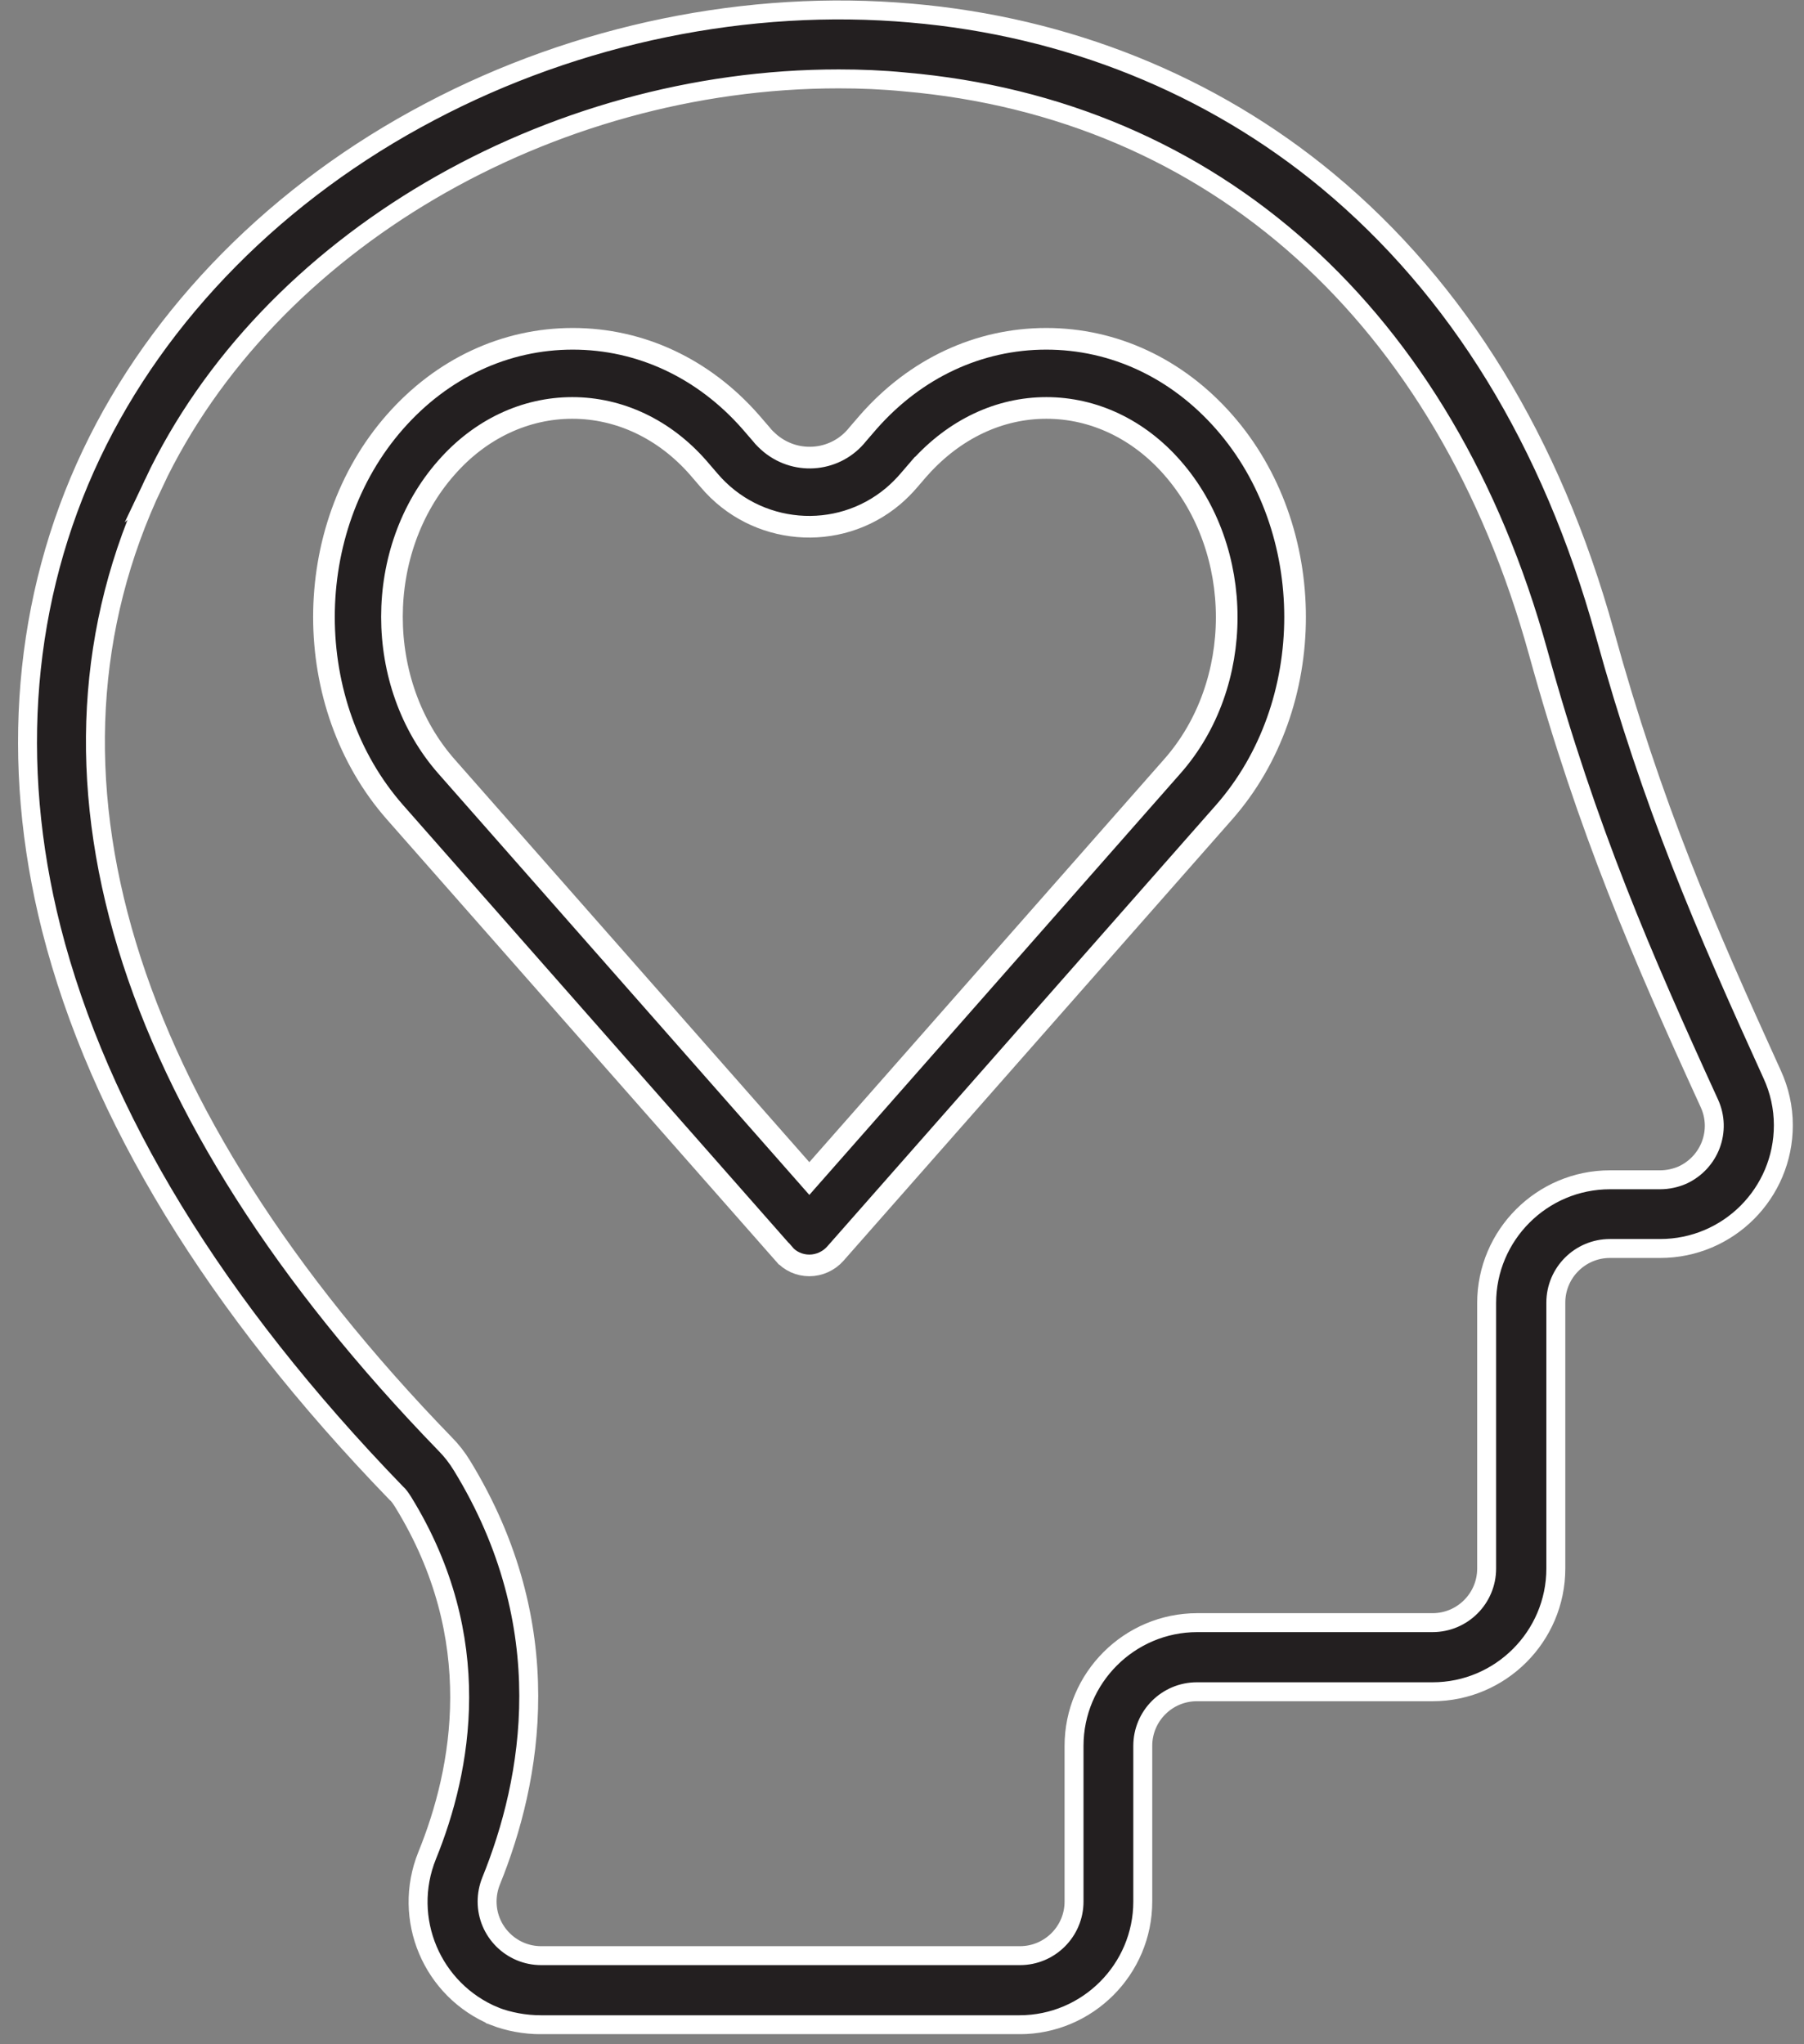
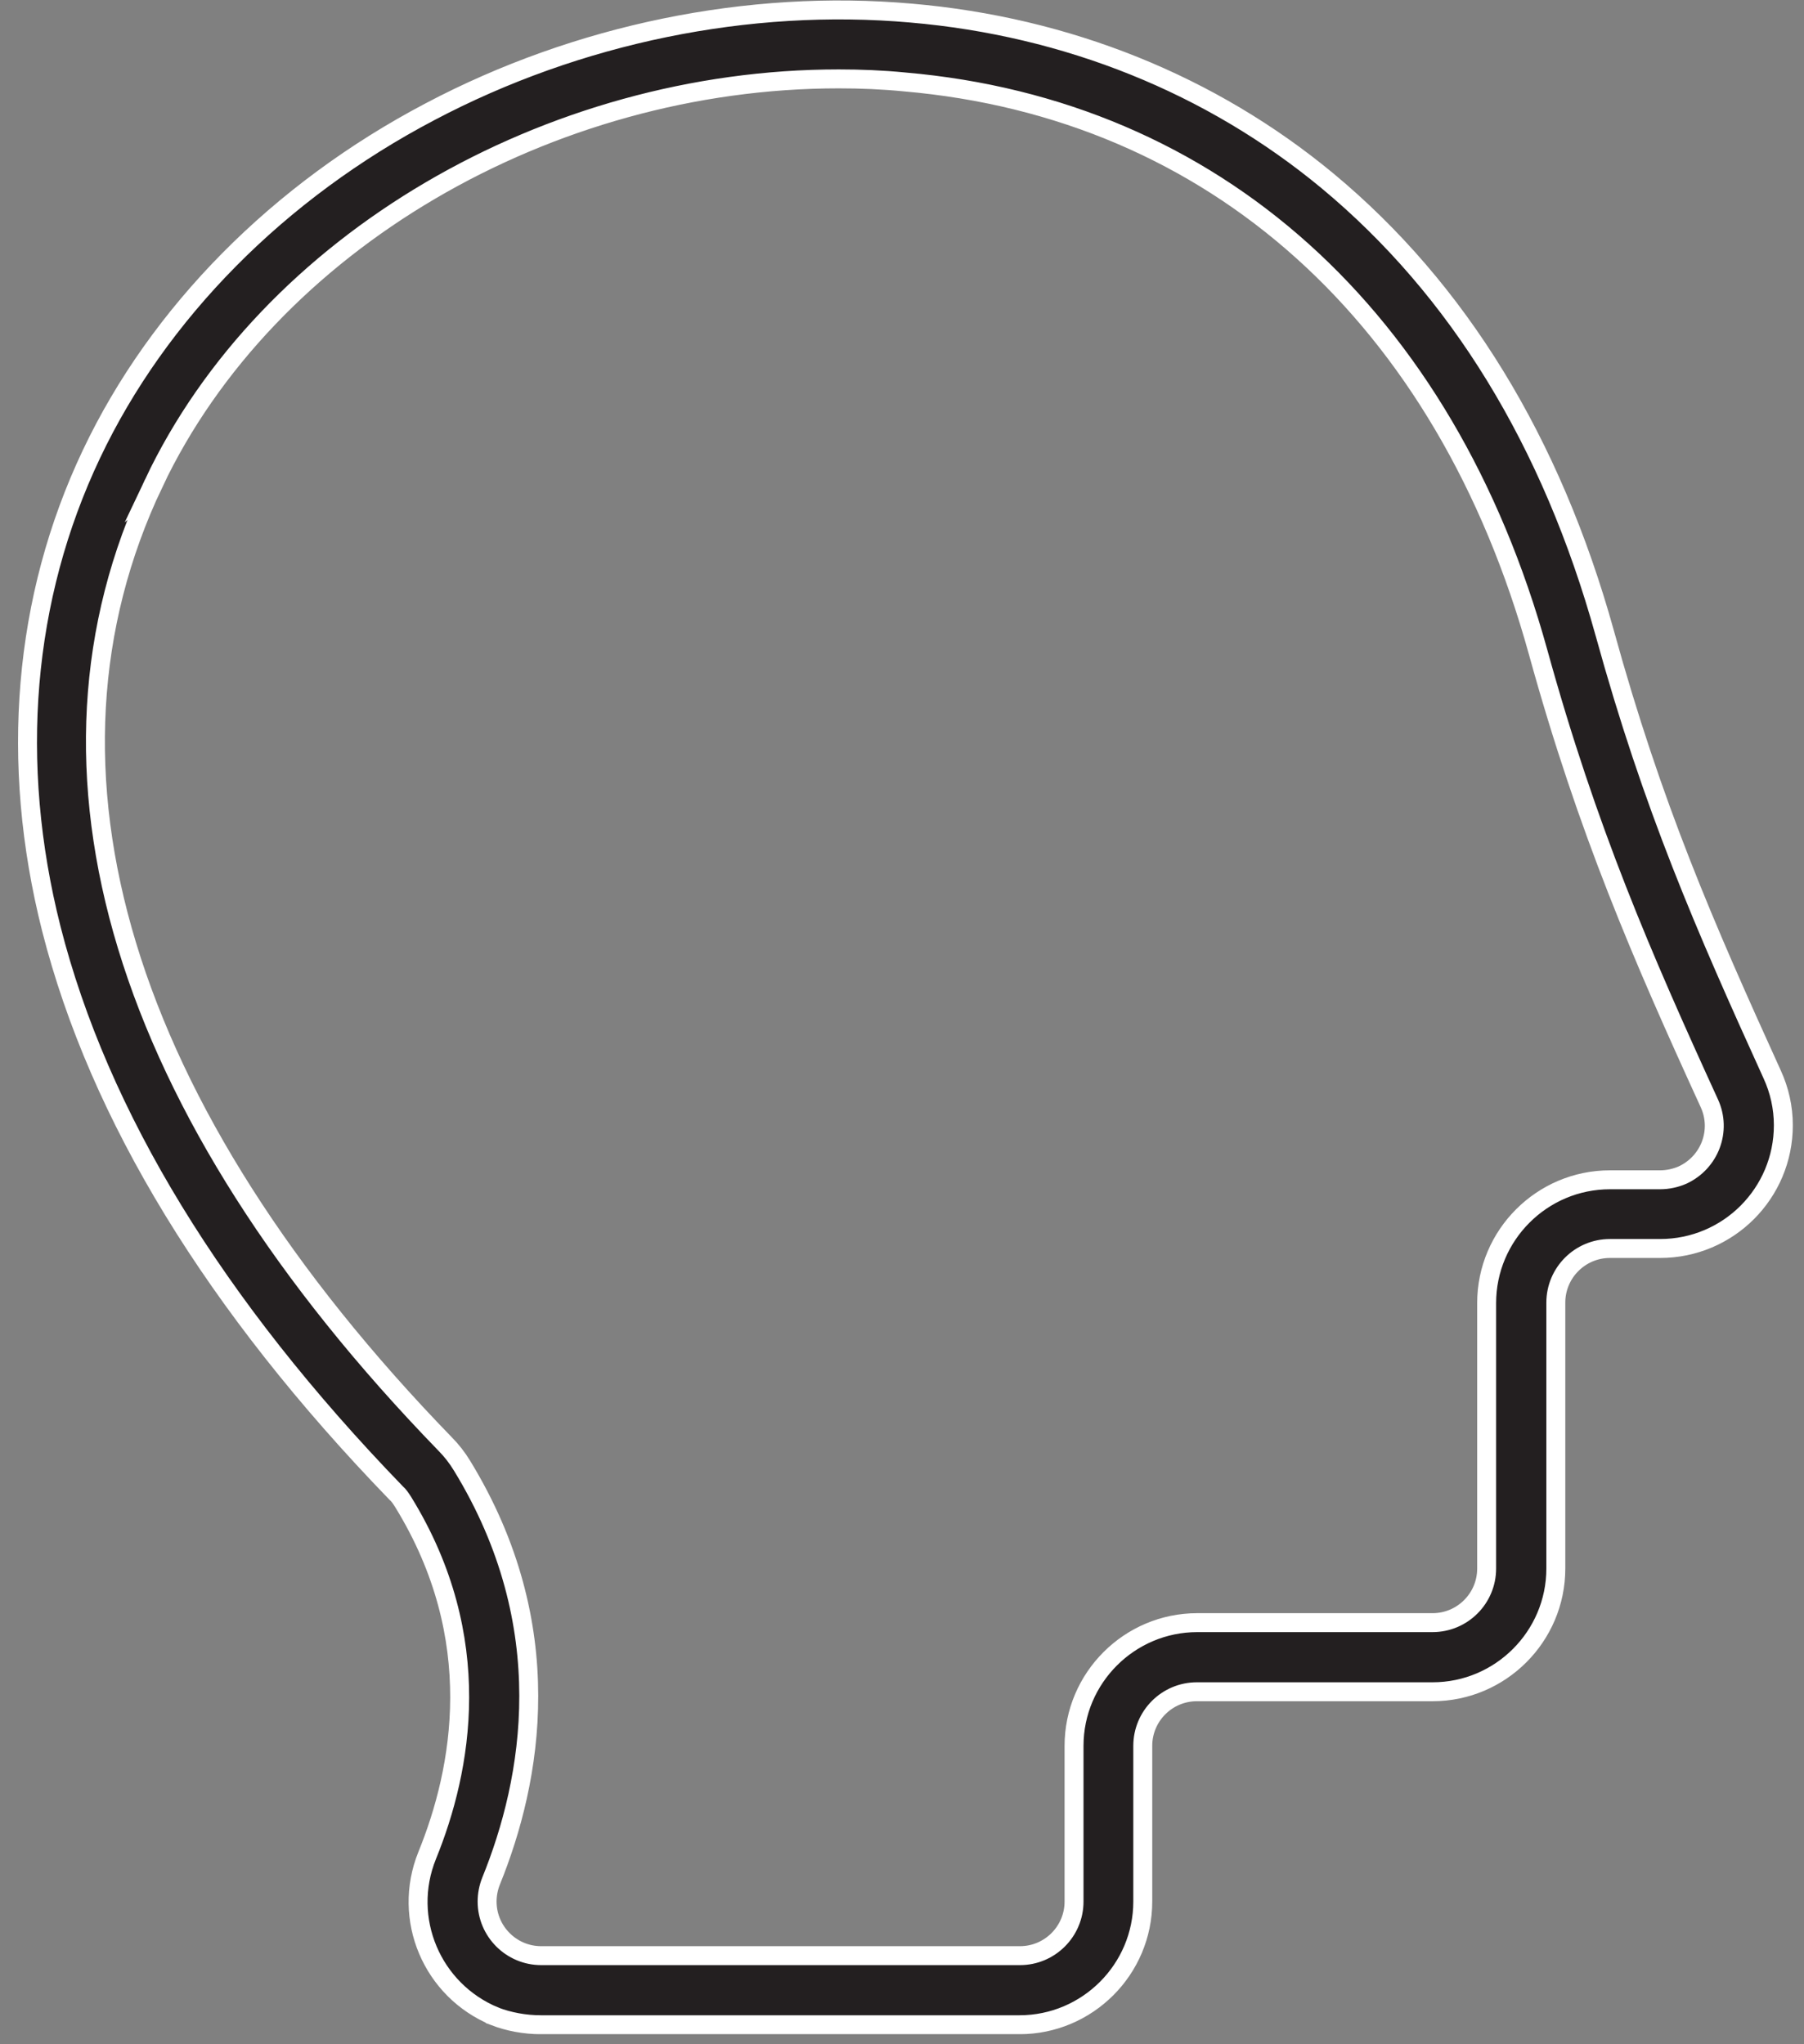
<svg xmlns="http://www.w3.org/2000/svg" width="60" height="68" viewBox="0 0 60 68" fill="none">
  <rect x="0" y="0" width="60" height="68" fill="#808080" stroke="none" />
  <g clip-path="url(#clip0_1227_10213)">
    <path d="M16.465 67.075C14.363 66.212 13.358 63.823 14.206 61.724C15.371 58.862 16.191 54.489 13.415 49.973C13.342 49.859 13.27 49.743 13.169 49.657C7.141 43.427 3.287 37.113 1.705 30.886C0.309 25.362 0.769 19.897 3.041 15.107C5.271 10.403 9.268 6.362 14.304 3.715C19.21 1.125 24.892 -0.041 30.299 0.435C35.492 0.883 40.282 2.809 44.152 6.016C48.497 9.625 51.604 14.689 53.373 21.061C54.968 26.843 56.695 30.799 58.938 35.732C59.184 36.265 59.313 36.841 59.313 37.431C59.313 39.69 57.486 41.53 55.213 41.53H53.545C52.553 41.53 51.746 42.337 51.746 43.329V52.175C51.746 54.434 49.906 56.275 47.647 56.275H39.807C38.814 56.275 38.008 57.081 38.008 58.074V63.252C38.008 65.511 36.167 67.351 33.908 67.351H17.986C17.453 67.351 16.921 67.25 16.465 67.076V67.075ZM5.112 16.075C0.594 25.582 4.032 36.93 14.806 48.035C15.021 48.251 15.209 48.495 15.367 48.755C18.632 54.09 17.698 59.211 16.331 62.577C16.245 62.794 16.201 63.024 16.201 63.254C16.201 64.246 17.007 65.053 18 65.053H33.923C34.916 65.053 35.722 64.246 35.722 63.254V58.076C35.722 55.817 37.562 53.976 39.821 53.976H47.646C48.639 53.976 49.445 53.17 49.445 52.177V43.345C49.445 41.086 51.286 39.245 53.545 39.245H55.212C55.471 39.245 55.73 39.188 55.959 39.088C56.867 38.669 57.268 37.606 56.851 36.699C54.621 31.824 52.793 27.623 51.154 21.683C48.063 10.521 40.38 3.616 30.082 2.725C29.347 2.653 28.629 2.624 27.895 2.624C18.257 2.624 8.908 8.047 5.111 16.076L5.112 16.075Z" fill="#231F20" stroke="white" stroke-width="0.63" stroke-miterlimit="10" />
-     <path d="M26.068 41.705L13.138 27.02C9.987 23.438 9.987 17.613 13.138 14.031C14.707 12.247 16.806 11.27 19.05 11.27C21.294 11.27 23.394 12.247 24.962 14.031L25.321 14.447C25.407 14.562 25.521 14.662 25.637 14.763C26.529 15.484 27.823 15.339 28.527 14.447L28.886 14.031C30.455 12.247 32.555 11.27 34.798 11.27C37.042 11.27 39.142 12.247 40.711 14.031C43.861 17.613 43.861 23.438 40.711 27.02L27.78 41.705C27.563 41.948 27.247 42.093 26.917 42.093C26.586 42.093 26.271 41.948 26.069 41.705H26.068ZM30.596 15.555L30.237 15.972C30.08 16.158 29.891 16.346 29.704 16.505C27.879 18.043 25.131 17.813 23.578 15.972L23.219 15.555C22.097 14.275 20.601 13.57 19.034 13.57C17.467 13.57 15.97 14.275 14.849 15.555C12.432 18.288 12.432 22.747 14.849 25.495L26.918 39.203L38.987 25.495C41.404 22.762 41.404 18.303 38.987 15.555C37.865 14.275 36.371 13.57 34.802 13.57C33.233 13.57 31.752 14.274 30.598 15.555H30.596Z" fill="#231F20" stroke="white" stroke-width="0.72" stroke-miterlimit="10" />
  </g>
  <defs>
    <clipPath id="clip0_1227_10213">
      <rect width="59.027" height="67.649" fill="white" transform="translate(0.6 0.015)" />
    </clipPath>
  </defs>
</svg>